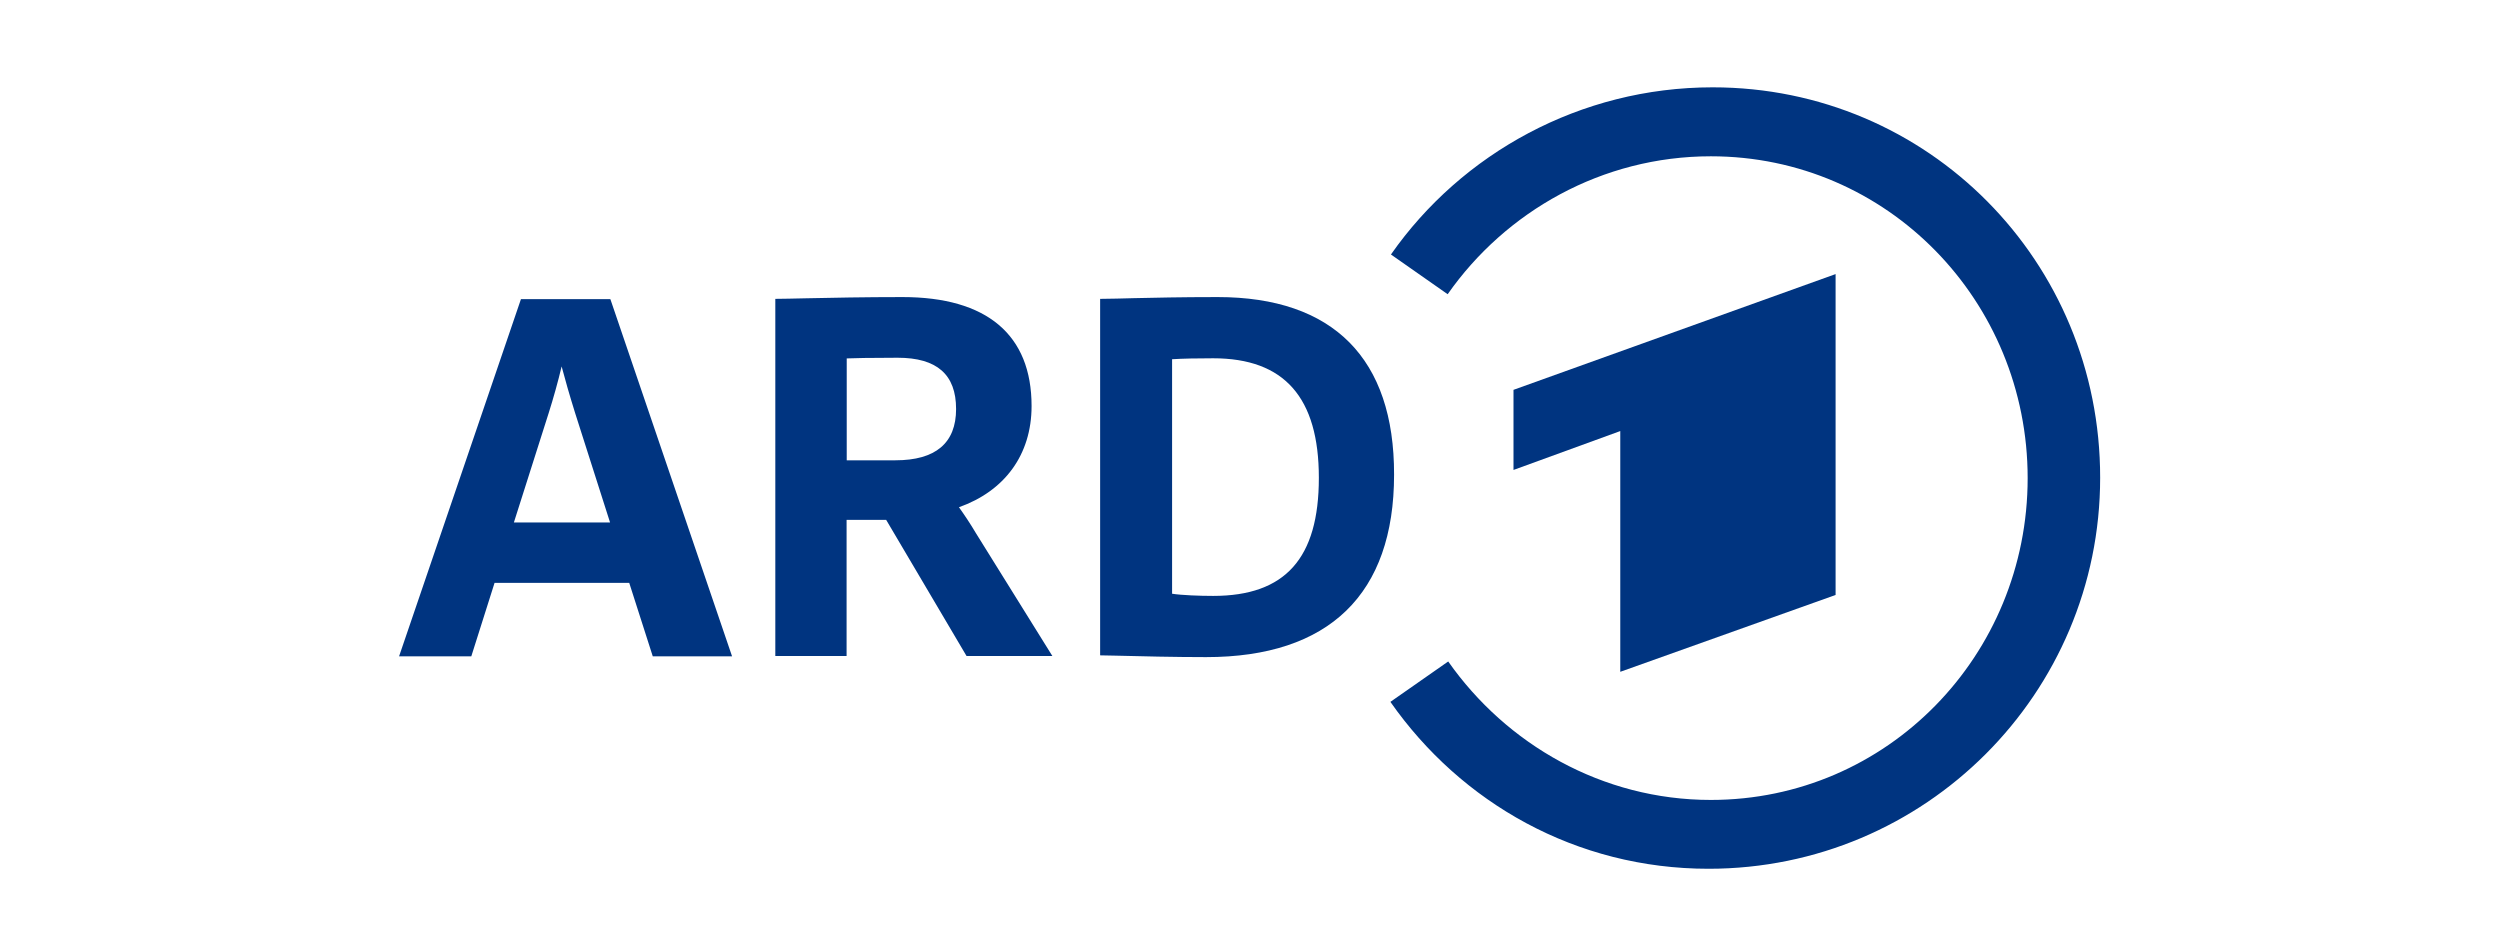
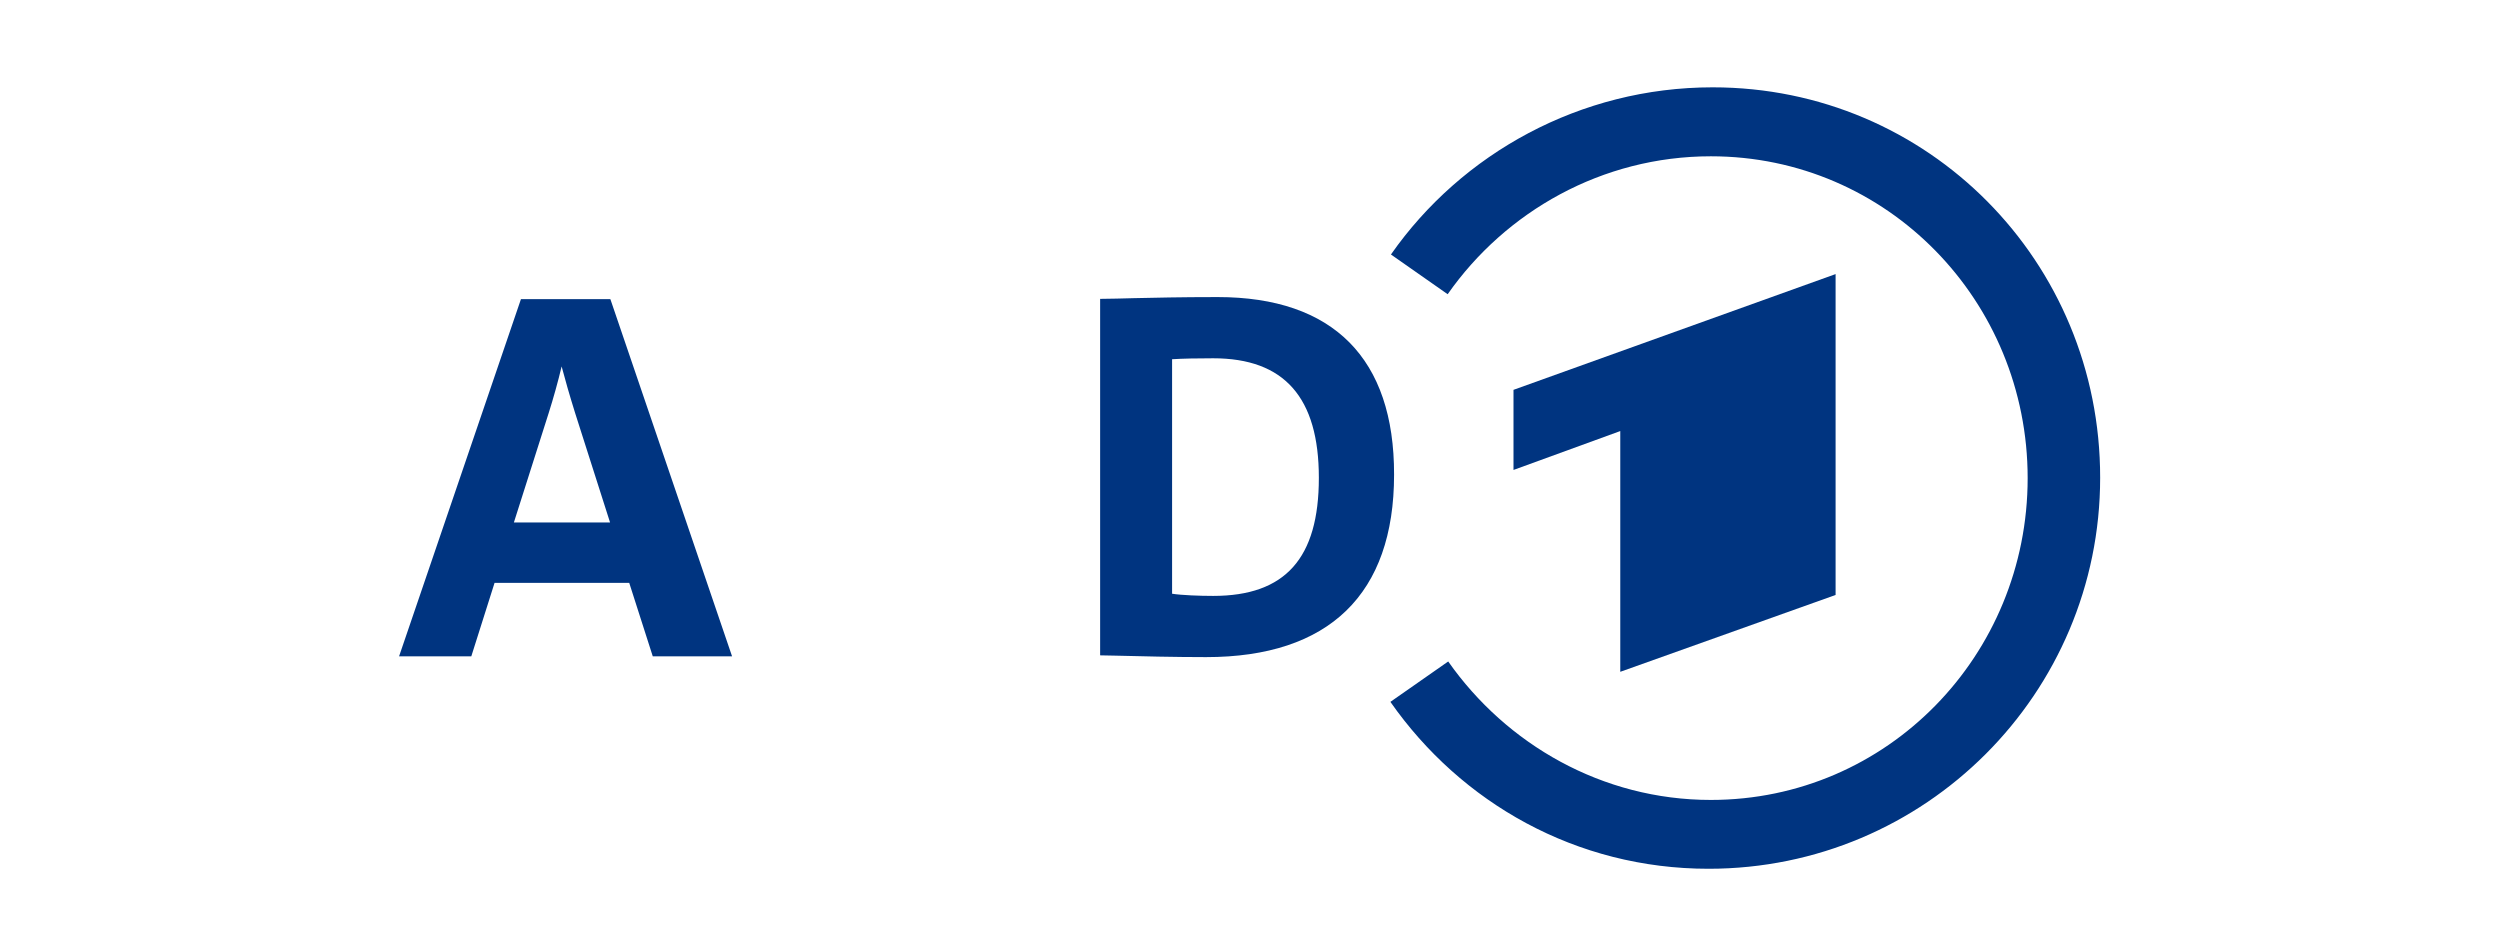
<svg xmlns="http://www.w3.org/2000/svg" version="1.1" id="Daimler" x="0px" y="0px" viewBox="0 0 245 91.9" style="enable-background:new 0 0 245 91.9;" xml:space="preserve">
  <style type="text/css">
	.st0{fill-rule:evenodd;clip-rule:evenodd;fill:#003480;}
	.st1{fill:#003480;}
</style>
  <g id="g10" transform="matrix(1.333,0,0,-1.333,0,534.36)">
    <g id="g12" transform="scale(0.1)">
      <path id="path14" class="st0" d="M1349.5,3571.3v235.9l-236.8-85.1v-58.9l78.5,28.6v-177L1349.5,3571.3" />
      <path id="path16" class="st0" d="M1259.1,3944.5c-97.4,0-184.6-48.7-236.5-122.9l41.7-29.2c42.6,60.8,113.5,101.4,193.5,101.4    c129.8,0,232.9-106.3,232.9-236.6s-103.1-236.6-232.9-236.6c-80,0-150.4,41-193.1,101.8l-42.5-29.7    c51.9-74.2,136.5-122.7,233.9-122.7c159.3,0,287.9,128.9,287.9,287.5C1544.1,3816.4,1417.7,3944.5,1259.1,3944.5" />
      <path id="path18" class="st1" d="M891.9,3570.6c-9.9,0-23.2,0.5-30.2,1.6v172.4c7.6,0.5,18.8,0.7,30.2,0.7    c52.3,0,77.7-28.8,77.7-87.9C969.6,3598.2,944.9,3570.6,891.9,3570.6 M895.2,3790.3c-28,0-46.6-0.5-61.6-0.8    c-9.3-0.2-16.6-0.5-23.5-0.5h-1.3v-262.1l10.3-0.2c20.7-0.5,44.1-1.1,67.6-1.1c90.4,0,138.2,46.3,138.2,134.1    C1025.1,3745.1,980.2,3790.3,895.2,3790.3" />
      <path id="path20" class="st1" d="M377.8,3624.6l25.6,80.5c3.4,10.7,6.9,23.2,9.5,34.2c2.5-9.5,5.8-21.1,10-34.5l25.6-80.2    L377.8,3624.6L377.8,3624.6z M449,3788l-0.3,0.8H383l-89.6-262.6h53.1l17.1,54h99l17.3-54h58.3L449,3788" />
-       <path id="path22" class="st1" d="M622.5,3745.2c4.1,0.2,17.5,0.5,37.4,0.5c28.9,0,43-12.3,43-37.7c0-25-15-37.7-44.6-37.7h-35.8    V3745.2z M717.5,3616.7c-4,6.8-8.7,13.8-12.5,19.1c33.4,11.8,53.4,38.4,53.4,74.4c0,52.4-32.8,80.1-94.9,80.1    c-27.5,0-52.6-0.5-70.9-0.9c-9.5-0.2-17-0.4-21.3-0.4H570v-262.6h52.4v100.1h29.1l59.1-100.1h63.1L717.5,3616.7" />
    </g>
  </g>
</svg>